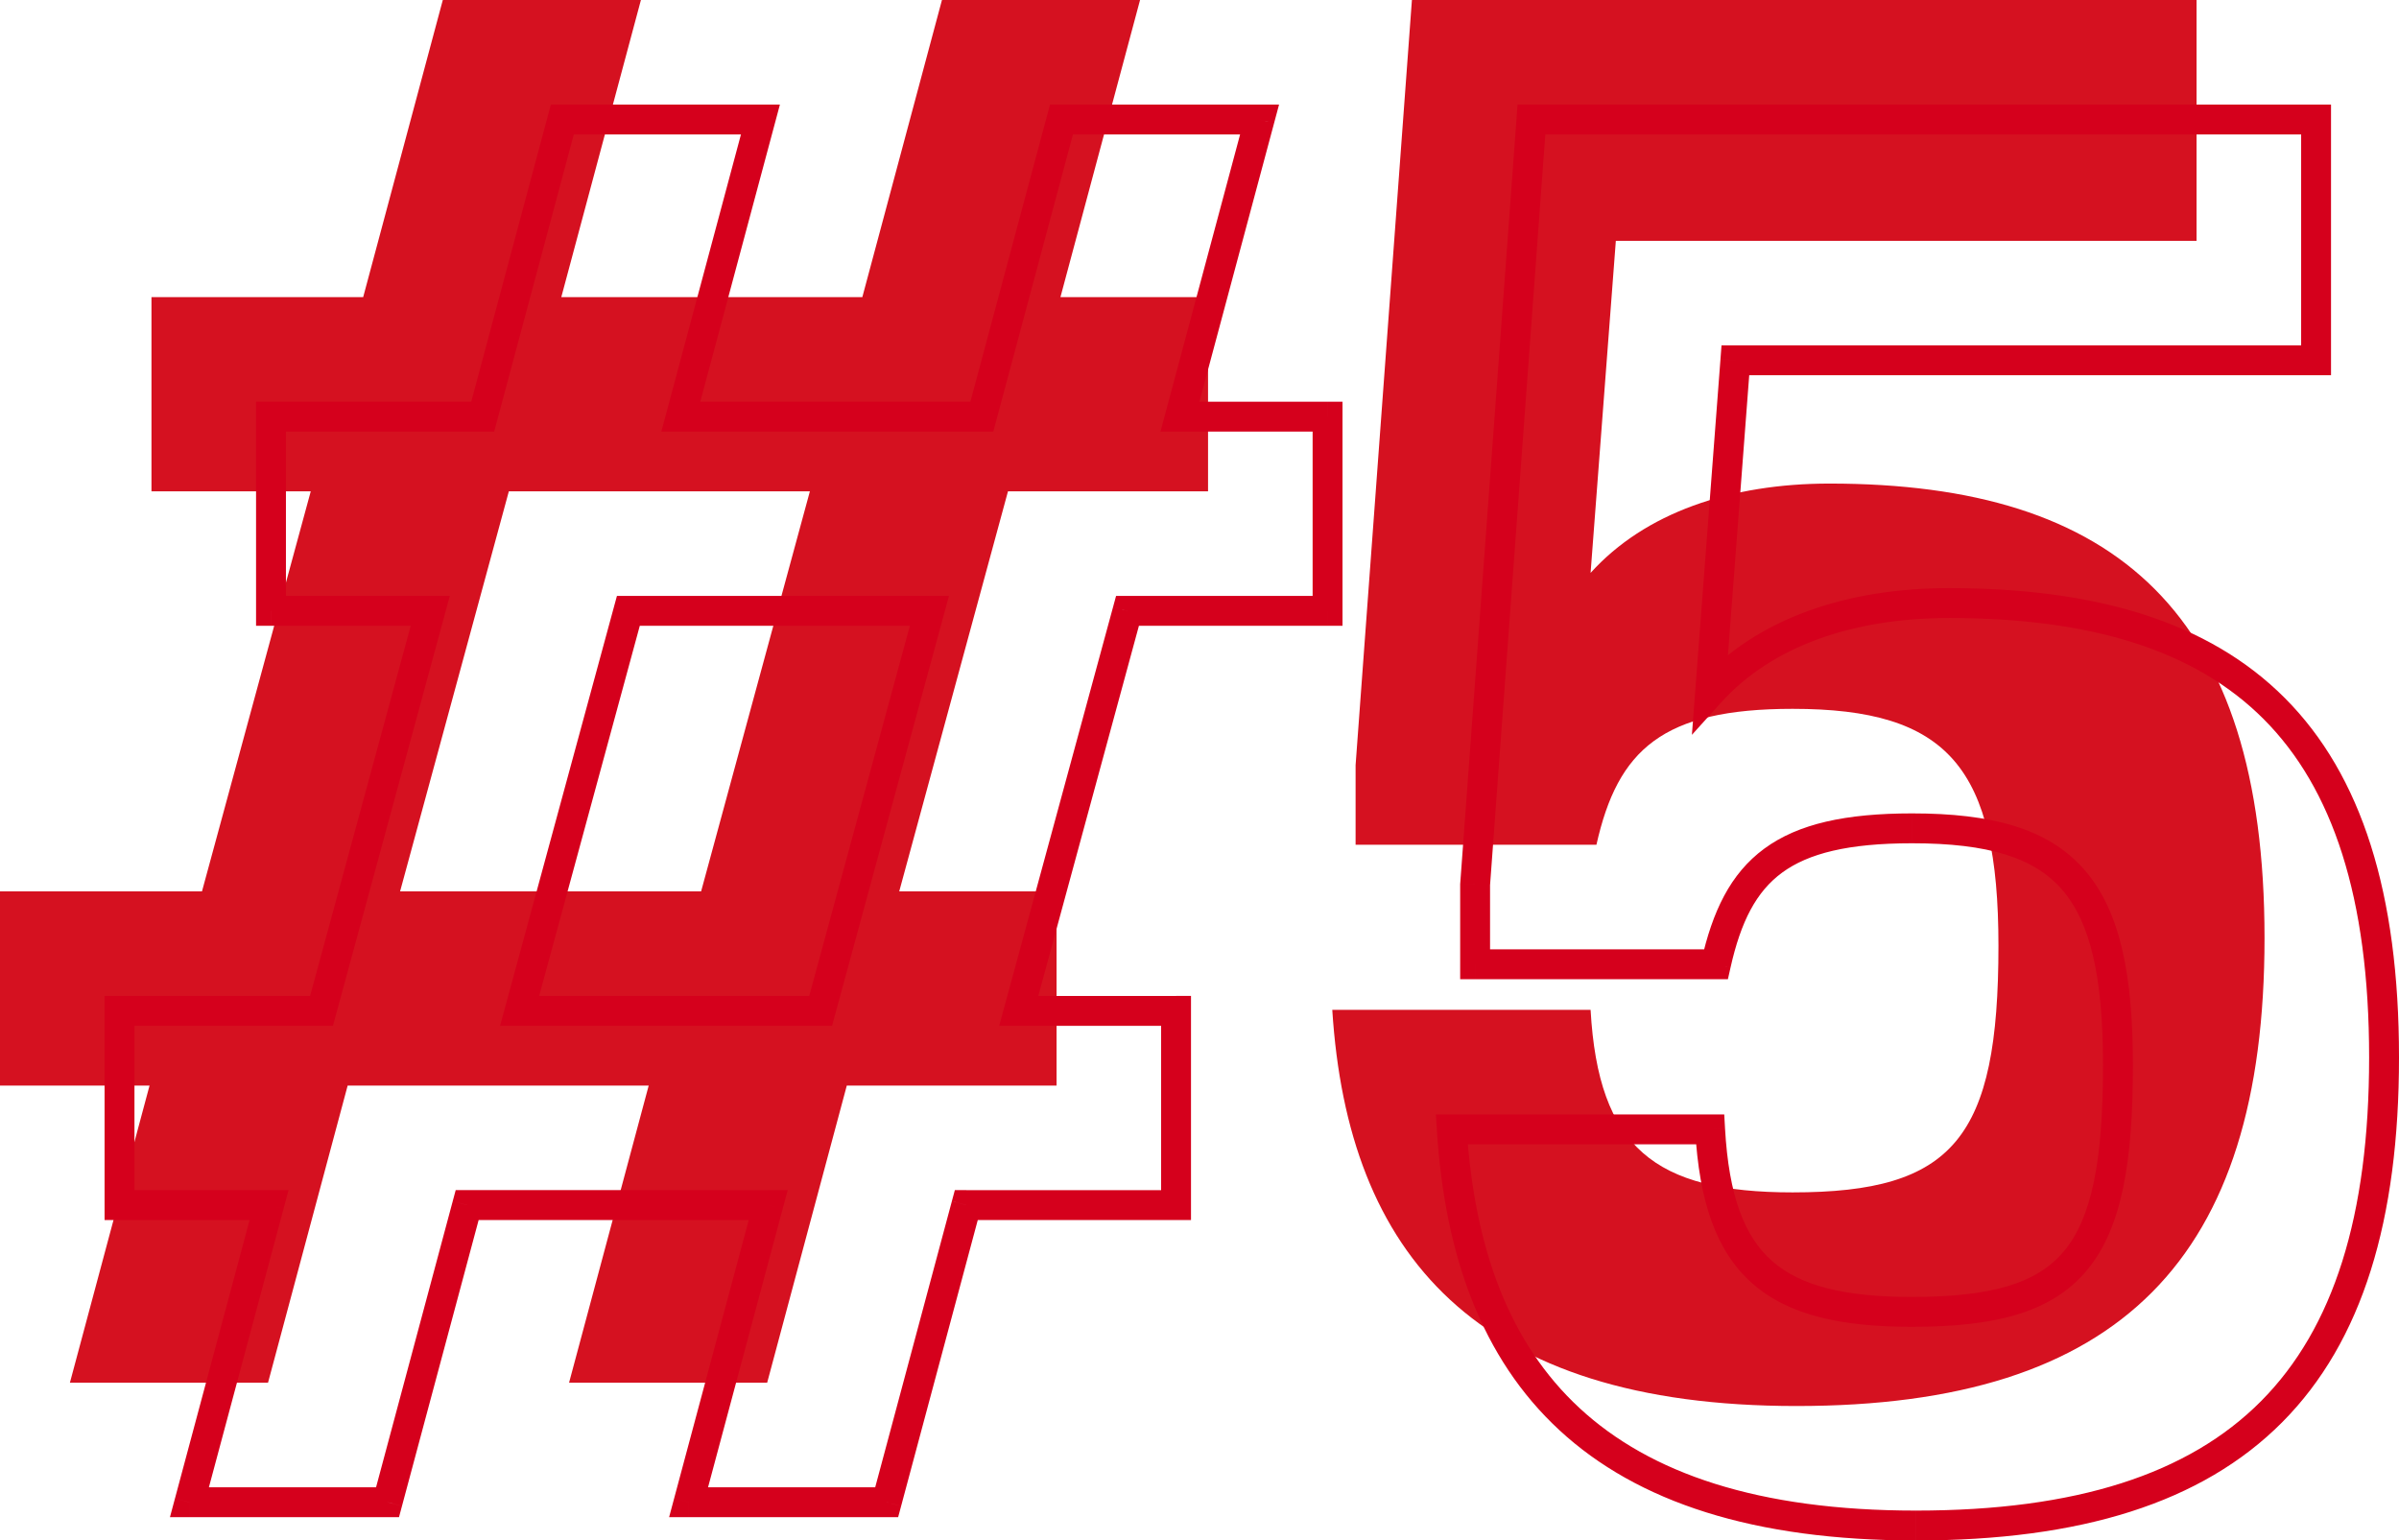
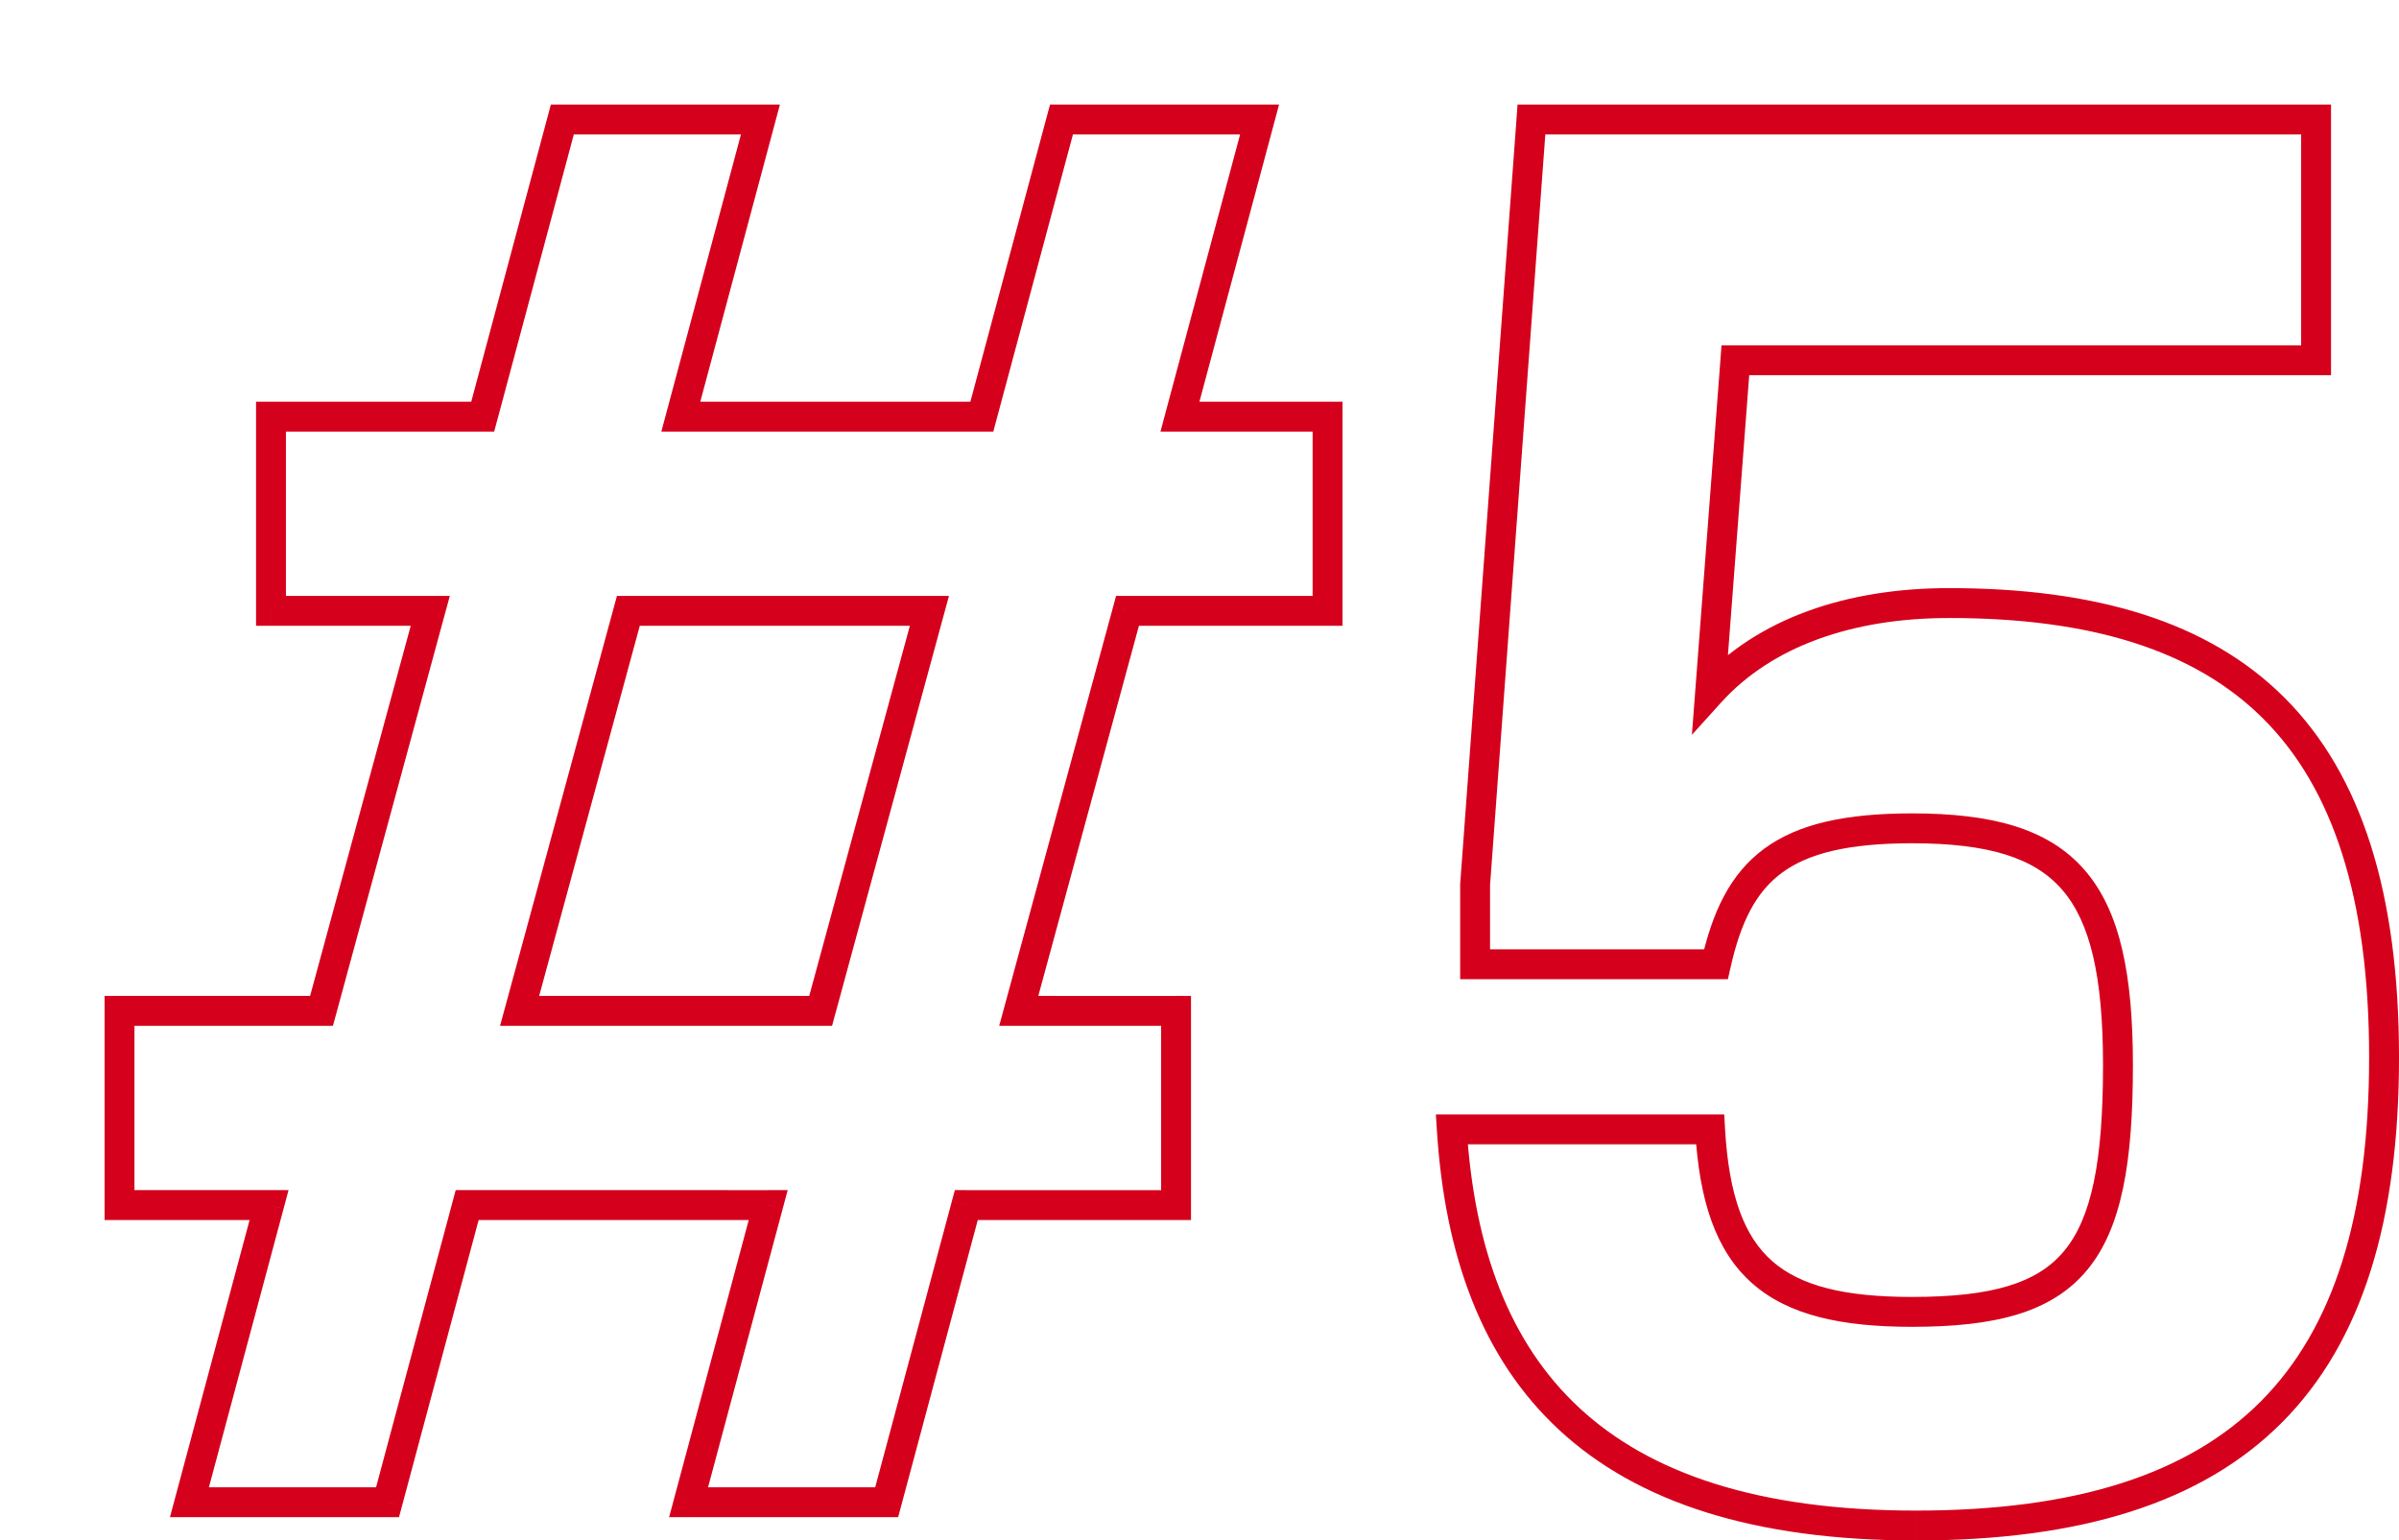
<svg xmlns="http://www.w3.org/2000/svg" width="160.576" height="103.121" viewBox="0 0 160.576 103.121" xml:space="preserve">
-   <path fill="#D51120" d="M10.139 32.89H20.8l-7.28 26.779H0v13h10.01L4.679 92.56H17.94l5.33-19.891h20.15L38.09 92.56h13.26l5.33-19.891h14.04v-13H60.19l7.279-26.779H80.86v-13h-9.88L76.309 0H63.05l-5.33 19.89H37.57L42.9 0H29.639l-5.33 19.89h-14.17v13zm23.92 0h20.15l-7.28 26.779H26.78l7.279-26.779zm56.677 23.66h16.12c1.43-6.37 4.42-9.1 13.13-9.1 10.399 0 13.779 3.9 13.779 15.86 0 12.87-2.989 16.51-13.779 16.51-9.23 0-13-2.99-13.521-12.22h-17.29c1.04 16.38 9.62 26.521 31.07 26.521 21.71 0 31.33-9.881 31.33-31.33 0-21.71-9.88-30.42-29.12-30.42-6.63 0-12.35 1.95-15.99 5.98l1.69-22.23h38.87V0H94.506l-3.77 51.22v5.33z" />
  <path fill="#D5001C" d="M18.139 40.89h-1v1h1v-1zm10.661 0 .965.262.344-1.262H28.8v1zm-7.28 26.779v1h.764l.201-.737-.965-.263zm-13.52 0v-1H7v1h1zm0 13H7v1h1v-1zm10.01 0 .966.26.338-1.26H18.01v1zm-5.331 19.892-.966-.26-.337 1.26h1.303v-1zm13.261 0v1h.767l.199-.742-.966-.258zm5.33-19.892v-1h-.768l-.199.742.967.258zm20.15 0 .966.26.338-1.26H51.42v1zm-5.33 19.892-.966-.26-.337 1.26h1.303v-1zm13.259 0v1h.768l.199-.742-.967-.258zm5.33-19.892v-1h-.767l-.199.742.966.258zm14.04 0v1h1v-1h-1zm0-13h1v-1h-1v1zm-10.529 0-.966-.262-.343 1.262h1.309v-1zm7.279-26.779v-1h-.765l-.2.738.965.262zm13.391 0v1h1v-1h-1zm0-13h1v-1h-1v1zm-9.88 0-.967-.259-.337 1.259h1.304v-1zM84.309 8l.967.259L85.613 7h-1.304v1zM71.05 8V7h-.767l-.199.741.966.259zm-5.331 19.89v1h.768l.198-.741-.966-.259zm-20.149 0-.966-.259-.338 1.259h1.304v-1zM50.9 8l.966.259L52.203 7H50.9v1zM37.639 8V7h-.767l-.199.741.966.259zm-5.33 19.89v1h.768l.199-.741-.967-.259zm-14.17 0v-1h-1v1h1zm23.92 13v-1h-.764l-.201.738.965.262zm20.151 0 .965.262.344-1.262H62.21v1zm-7.281 26.779v1h.765l.2-.737-.965-.263zm-20.149 0-.965-.262-.344 1.262h1.309v-1zM18.139 41.89H28.8v-2H18.14v2zm9.696-1.262-7.28 26.78 1.931.524 7.279-26.78-1.93-.524zM21.52 66.669H8v2h13.52v-2zm-14.52 1v13h2v-13H7zm1 14h10.01v-2H8v2zm9.044-1.257-5.33 19.889 1.932.518 5.33-19.889-1.932-.518zm-4.365 21.149H25.94v-2H12.679v2zm14.227-.743 5.33-19.889-1.933-.518-5.33 19.889 1.933.518zm4.364-19.149h20.15v-2H31.27v2zm19.184-1.257-5.33 19.889 1.932.518 5.33-19.889-1.932-.518zm-4.364 21.149h13.26v-2H46.09v2zm14.226-.743 5.329-19.889-1.932-.518-5.33 19.889 1.933.518zm4.363-19.149h14.04v-2h-14.04v2zm15.04-1v-13h-2v13h2zm-1-14H68.19v2h10.529v-2zm-9.564 1.263 7.279-26.78-1.93-.524-7.28 26.78 1.931.524zm6.314-26.042H88.86v-2H75.469v2zm14.391-1v-13h-2v13h2zm-1-14h-9.88v2h9.88v-2zm-8.914 1.259 5.33-19.89-1.933-.518-5.33 19.89 1.933.518zM84.309 7H71.05v2h13.26V7zm-14.225.741-5.33 19.89 1.932.518 5.33-19.89-1.932-.518zM65.719 26.89H45.57v2h20.149v-2zm-19.183 1.259 5.33-19.89-1.933-.518-5.329 19.89 1.932.518zM50.9 7H37.639v2H50.9V7zm-14.226.741-5.33 19.89 1.933.518 5.329-19.89-1.932-.518zM32.309 26.89h-14.17v2h14.17v-2zm-15.17 1v13h2v-13h-2zm24.92 14h20.15v-2h-20.15v2zm19.186-1.262-7.28 26.78 1.93.524 7.28-26.78-1.93-.524zm-6.316 26.041H34.78v2h20.149v-2zm-19.184 1.263 7.28-26.78-1.931-.524-7.279 26.78 1.93.524zm62.991-3.382h-1v1h1v-1zm16.12 0v1h.8l.176-.781-.976-.219zm-.39 11.05.998-.056-.053-.944h-.945v1zm-17.29 0v-1H96.11l.067 1.063.999-.063zm17.29-29.25-.997-.076-.222 2.917 1.961-2.171-.742-.67zm1.69-22.23v-1h-.927l-.07.924.997.076zm38.87 0v1h1v-1h-1zm0-16.12h1V7h-1v1zm-52.52 0V7h-.929l-.068.927.997.073zm-3.77 51.22-.997-.074-.003.037v.037h1zm0 6.33h16.12v-2h-16.12v2zm17.096-.781c.692-3.084 1.719-5.08 3.451-6.352 1.757-1.29 4.421-1.967 8.703-1.967v-2c-4.429 0-7.614.687-9.888 2.355-2.298 1.687-3.48 4.239-4.219 7.526l1.953.438zm12.154-8.319c5.121 0 8.184.97 10.035 3.1 1.888 2.175 2.744 5.809 2.744 11.76h2c0-6.009-.834-10.305-3.234-13.071-2.44-2.809-6.268-3.789-11.545-3.789v2zm12.779 14.86c0 6.439-.768 10.227-2.611 12.441-1.792 2.152-4.824 3.068-10.168 3.068v2c5.445 0 9.303-.904 11.705-3.789 2.348-2.822 3.074-7.291 3.074-13.721h-2zm-12.779 15.51c-4.553 0-7.488-.746-9.366-2.4-1.86-1.635-2.901-4.356-3.156-8.875l-1.997.111c.267 4.711 1.37 8.1 3.832 10.266 2.444 2.15 6.009 2.898 10.688 2.898v-2zm-13.52-12.22h-17.29v2h17.29v-2zm-18.289 1.064c.53 8.342 2.99 15.256 8.2 20.073 5.207 4.814 12.998 7.384 23.868 7.384v-2c-10.58 0-17.804-2.502-22.51-6.853-4.702-4.349-7.053-10.692-7.563-18.731l-1.995.127zm32.069 27.457c10.985 0 19.131-2.498 24.515-7.917 5.385-5.418 7.815-13.563 7.815-24.414h-2c0 10.598-2.379 18.119-7.233 23.004-4.853 4.884-12.372 7.327-23.097 7.327v2zm32.33-32.33c0-10.985-2.498-18.901-7.637-24.058-5.141-5.158-12.733-7.363-22.483-7.363v2c9.49 0 16.457 2.15 21.067 6.775 4.609 4.626 7.053 11.92 7.053 22.646h2zm-30.12-31.421c-6.806 0-12.841 2.002-16.732 6.31l1.484 1.341c3.389-3.752 8.794-5.65 15.248-5.65V39.37zm-14.993 7.056 1.69-22.23-1.994-.151-1.69 22.23 1.994.151zm.693-21.306h38.87v-2h-38.87v2zm39.87-1V8h-2v16.12h2zm-1-17.12h-52.521v2h52.521V7zm-53.517.927-3.77 51.219 1.994.147 3.77-51.22-1.994-.146zM97.736 59.22v5.33h2v-5.33h-2z" />
</svg>